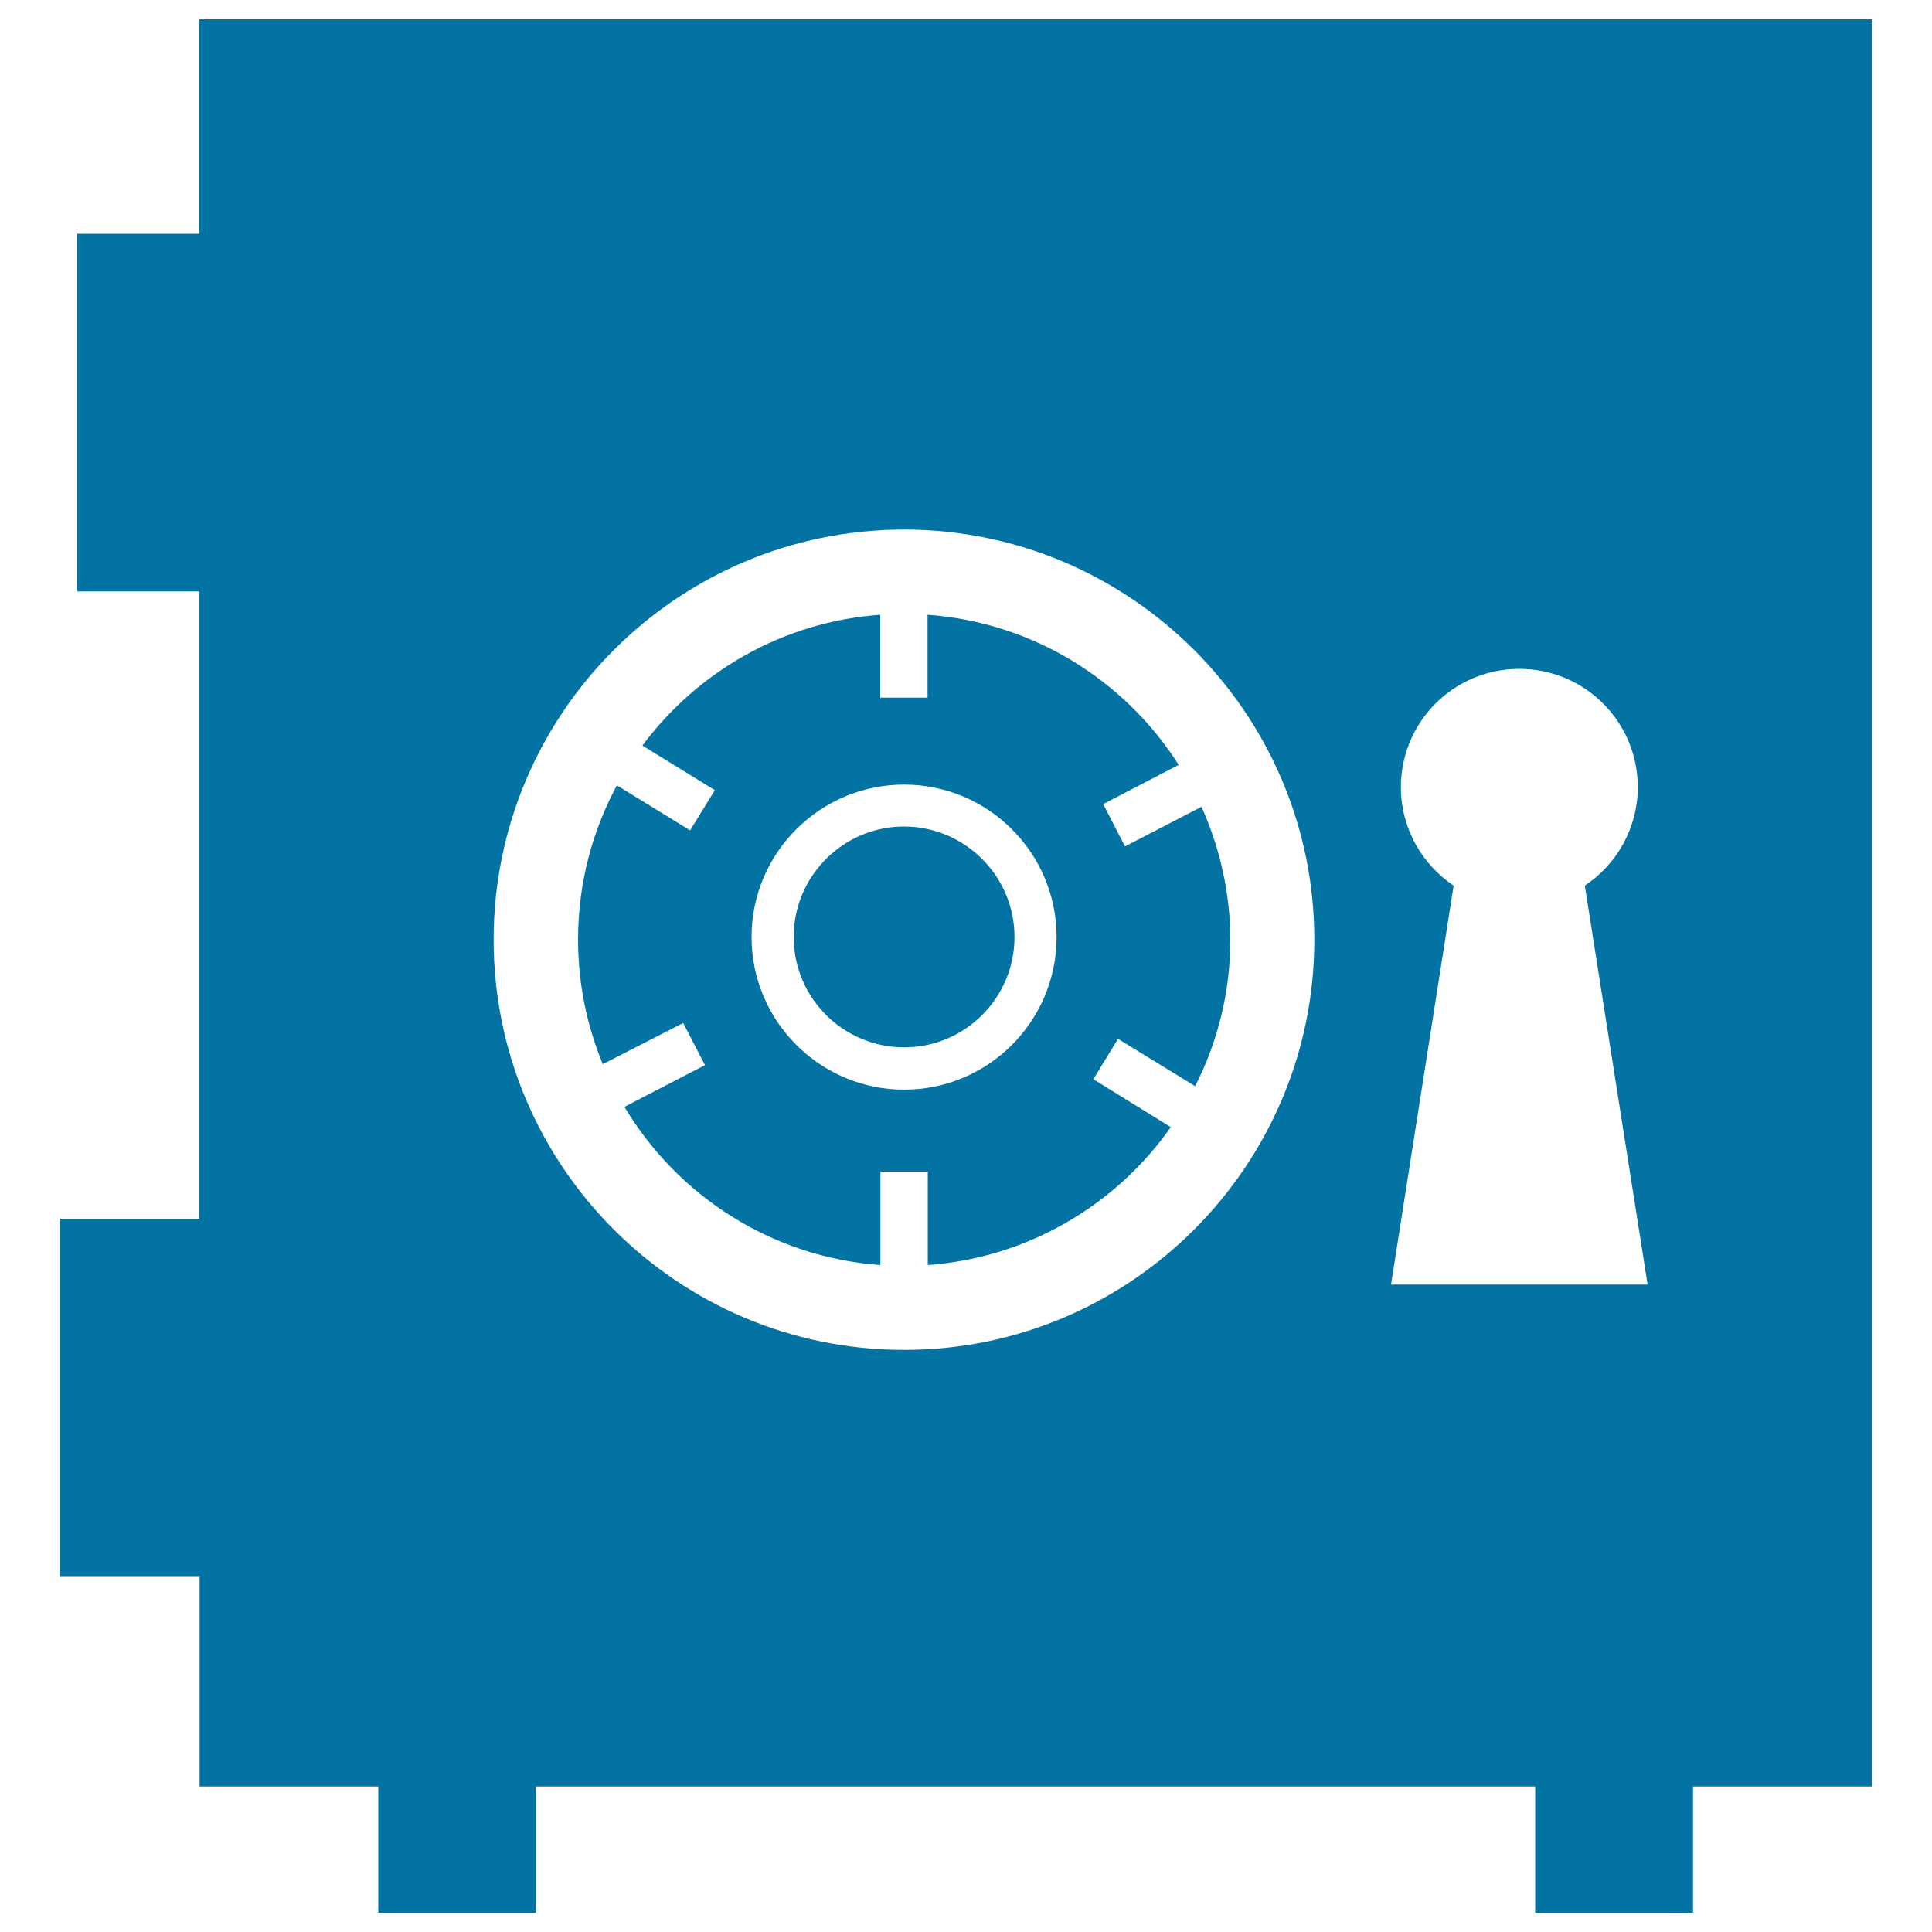
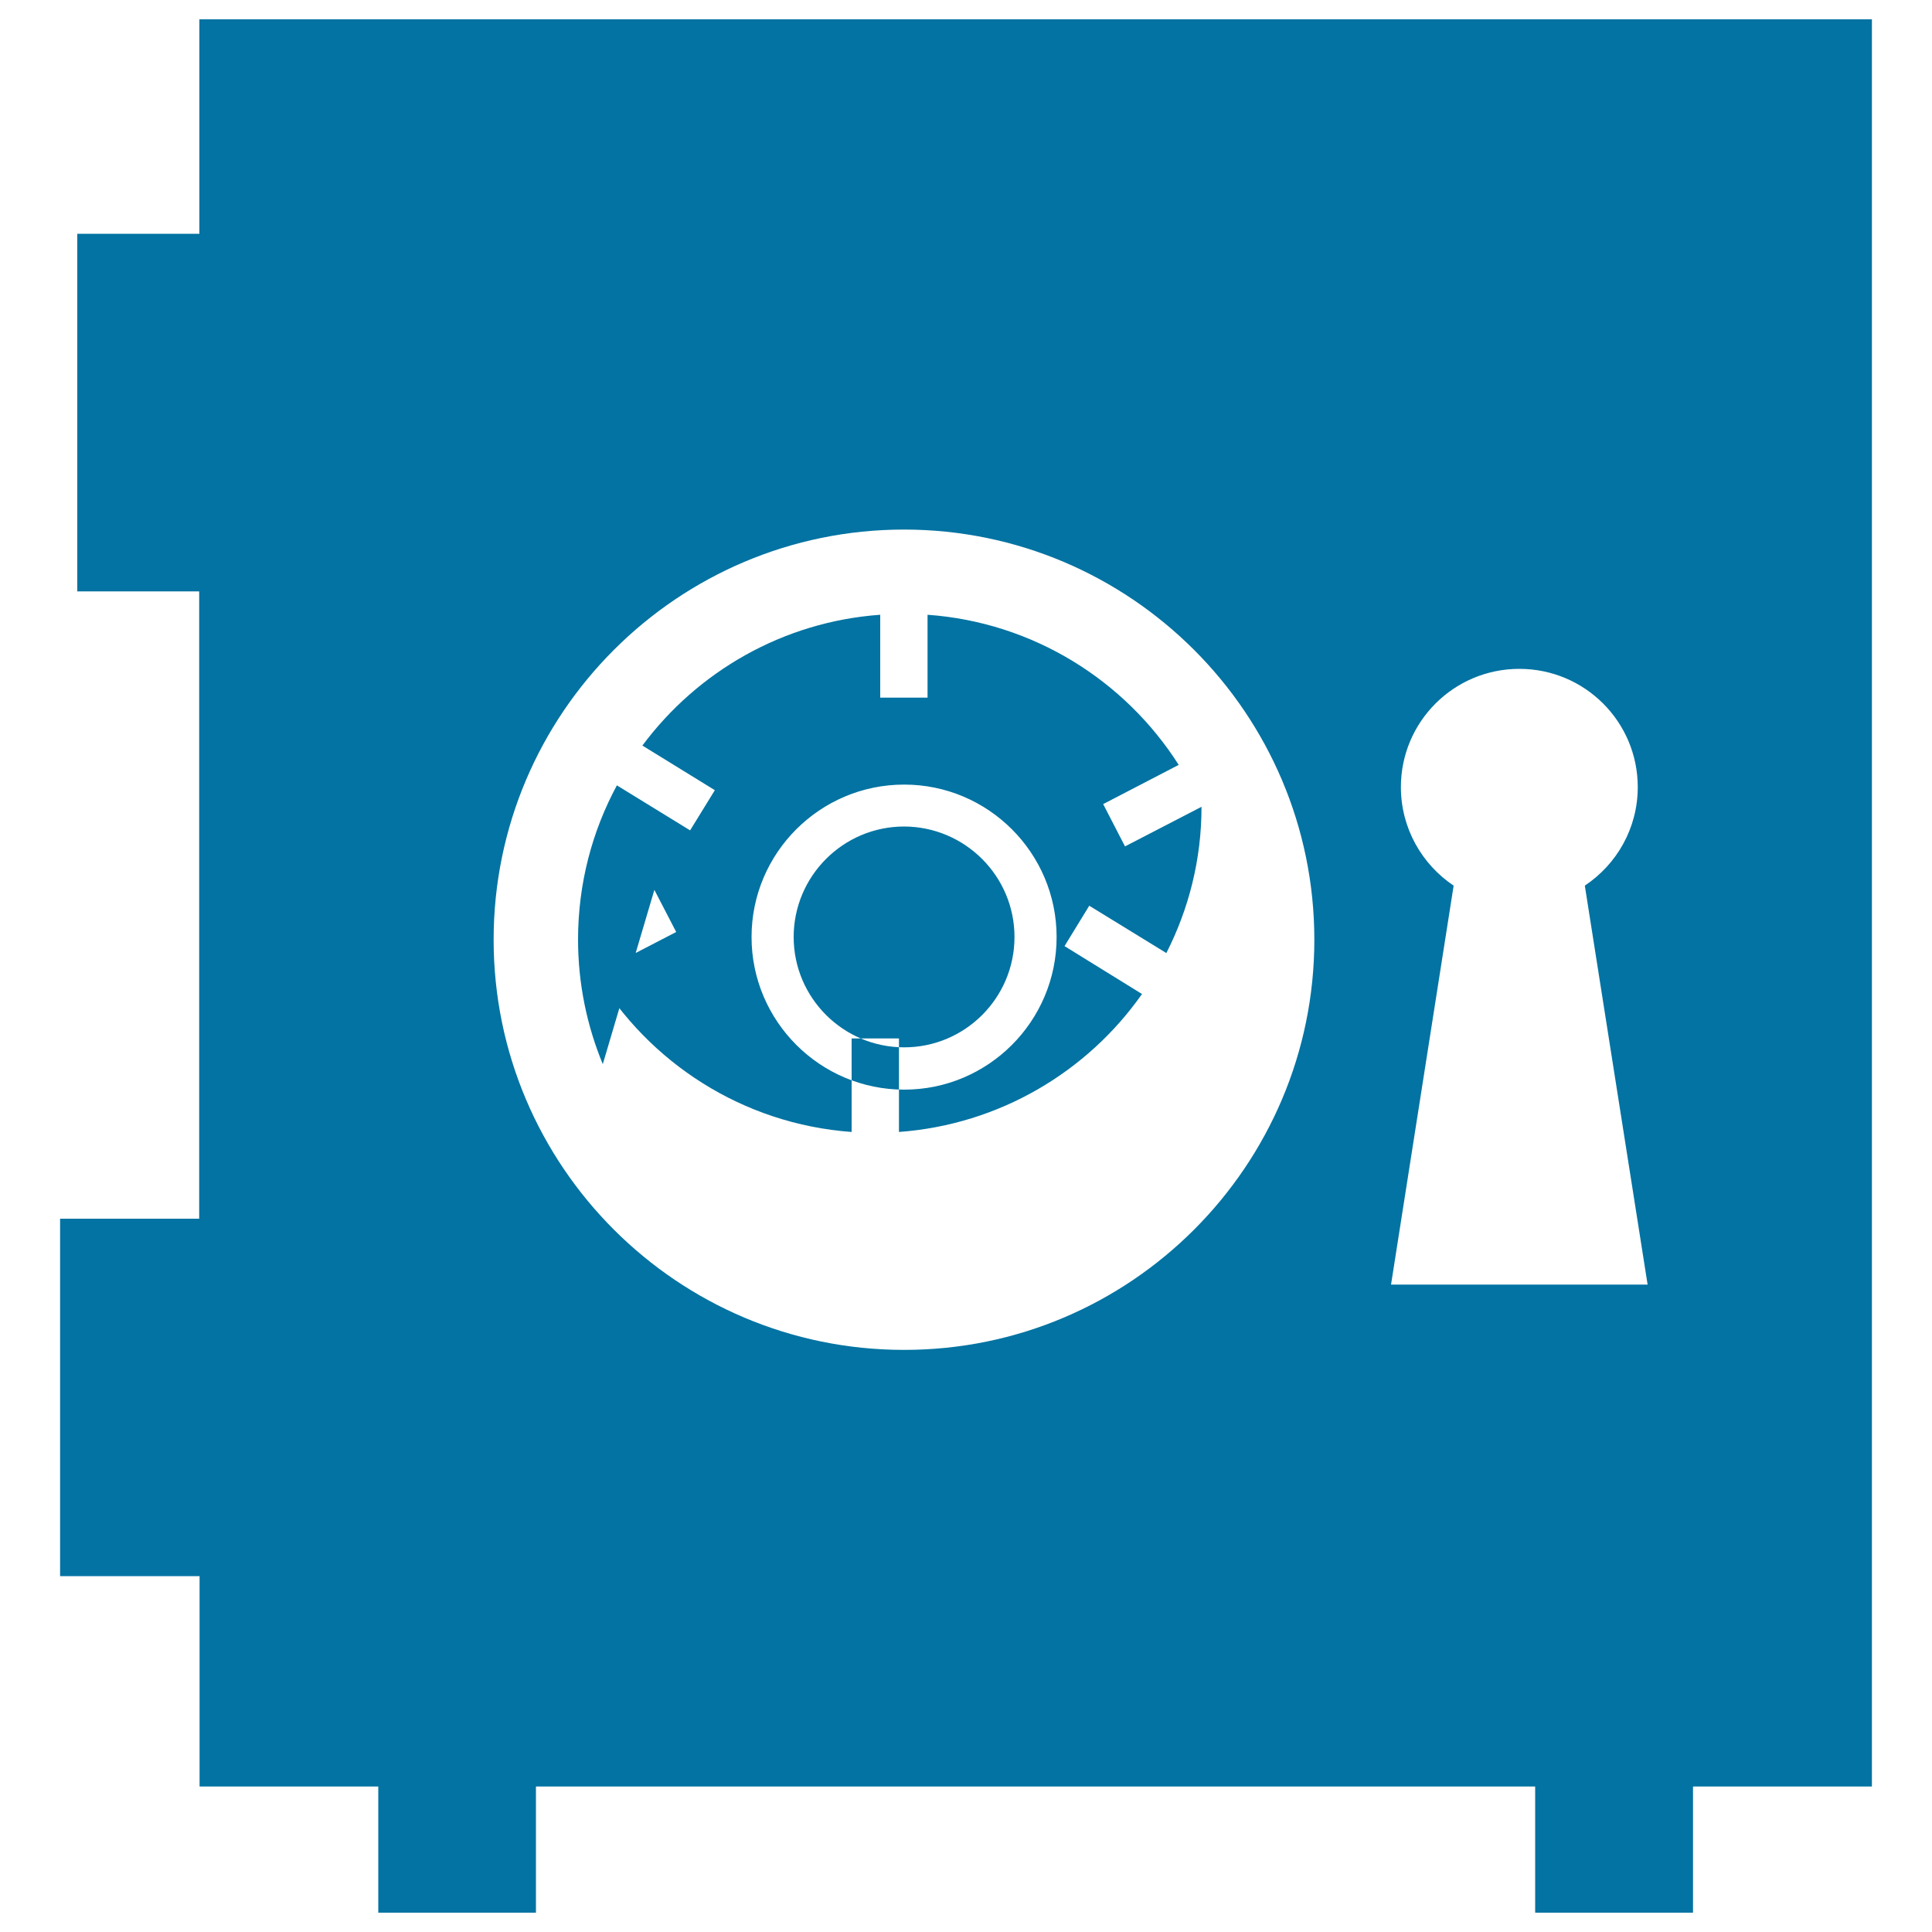
<svg xmlns="http://www.w3.org/2000/svg" viewBox="0 0 1000 1000" style="fill:#0273a2">
  <title>Moneybox svg icon</title>
  <g>
-     <path d="M525.1,485c0,31.5-25.6,57.1-57.1,57.1c-31.5,0-57.2-25.6-57.2-57.1c0-31.5,25.6-57.2,57.2-57.2C499.5,427.9,525.1,453.5,525.1,485z M968.9,10v914.7h-92.6V990h-81.7v-65.3H277.4V990h-81.6v-65.3h-92.5V815.8H31.1V630.8h72V306.1H40V121h63.2V10L968.9,10L968.9,10z M680.3,486.4c0-117.1-95.3-212.3-212.4-212.3c-117.1,0-212.4,95.2-212.4,212.3s95.2,212.3,212.4,212.3C585,698.8,680.3,603.5,680.3,486.4z M852.8,664.9l-32.5-206.5c16.5-11,27.4-29.7,27.4-51c0-33.8-27.4-61.2-61.3-61.2c-33.9,0-61.3,27.4-61.3,61.2c0,21.3,10.9,40,27.3,51L720,664.9H852.8z M582.3,438.1l39.6-20.5c9.4,21,14.9,44.3,14.9,68.9c0,27.3-6.6,52.9-18.2,75.7l-39.9-24.5l-12.8,20.9l40.1,24.8c-28.3,40.3-73.9,67.6-125.8,71.4v-48.4h-24.5v48.4c-56.4-4.1-105-35.9-132.5-81.9l41.7-21.6l-11.3-21.8L312,550.8c-8.2-19.9-12.8-41.6-12.8-64.5c0-28.9,7.3-56.1,20.1-79.8l37.9,23.3L370,409l-37.5-23.1c28.5-38.3,72.8-64.1,123.1-67.7v42.9h24.5v-42.9c54.6,3.9,102.1,33.9,130,77.7L571,416.2L582.3,438.1z M546.9,485c0-43.5-35.4-78.9-78.9-78.9c-43.6,0-79,35.4-79,78.9c0,43.5,35.4,79,79,79C511.5,564,546.9,528.6,546.9,485z" />
+     <path d="M525.1,485c0,31.5-25.6,57.1-57.1,57.1c-31.5,0-57.2-25.6-57.2-57.1c0-31.5,25.6-57.2,57.2-57.2C499.5,427.9,525.1,453.5,525.1,485z M968.9,10v914.7h-92.6V990h-81.7v-65.3H277.4V990h-81.6v-65.3h-92.5V815.8H31.1V630.8h72V306.1H40V121h63.2V10L968.9,10L968.9,10z M680.3,486.4c0-117.1-95.3-212.3-212.4-212.3c-117.1,0-212.4,95.2-212.4,212.3s95.2,212.3,212.4,212.3C585,698.8,680.3,603.5,680.3,486.4z M852.8,664.9l-32.5-206.5c16.5-11,27.4-29.7,27.4-51c0-33.8-27.4-61.2-61.3-61.2c-33.9,0-61.3,27.4-61.3,61.2c0,21.3,10.9,40,27.3,51L720,664.9H852.8z M582.3,438.1l39.6-20.5c0,27.3-6.6,52.9-18.2,75.7l-39.9-24.5l-12.8,20.9l40.1,24.8c-28.3,40.3-73.9,67.6-125.8,71.4v-48.4h-24.5v48.4c-56.4-4.1-105-35.9-132.5-81.9l41.7-21.6l-11.3-21.8L312,550.8c-8.2-19.9-12.8-41.6-12.8-64.5c0-28.9,7.3-56.1,20.1-79.8l37.9,23.3L370,409l-37.5-23.1c28.5-38.3,72.8-64.1,123.1-67.7v42.9h24.5v-42.9c54.6,3.9,102.1,33.9,130,77.7L571,416.2L582.3,438.1z M546.9,485c0-43.5-35.4-78.9-78.9-78.9c-43.6,0-79,35.4-79,78.9c0,43.5,35.4,79,79,79C511.5,564,546.9,528.6,546.9,485z" />
  </g>
</svg>